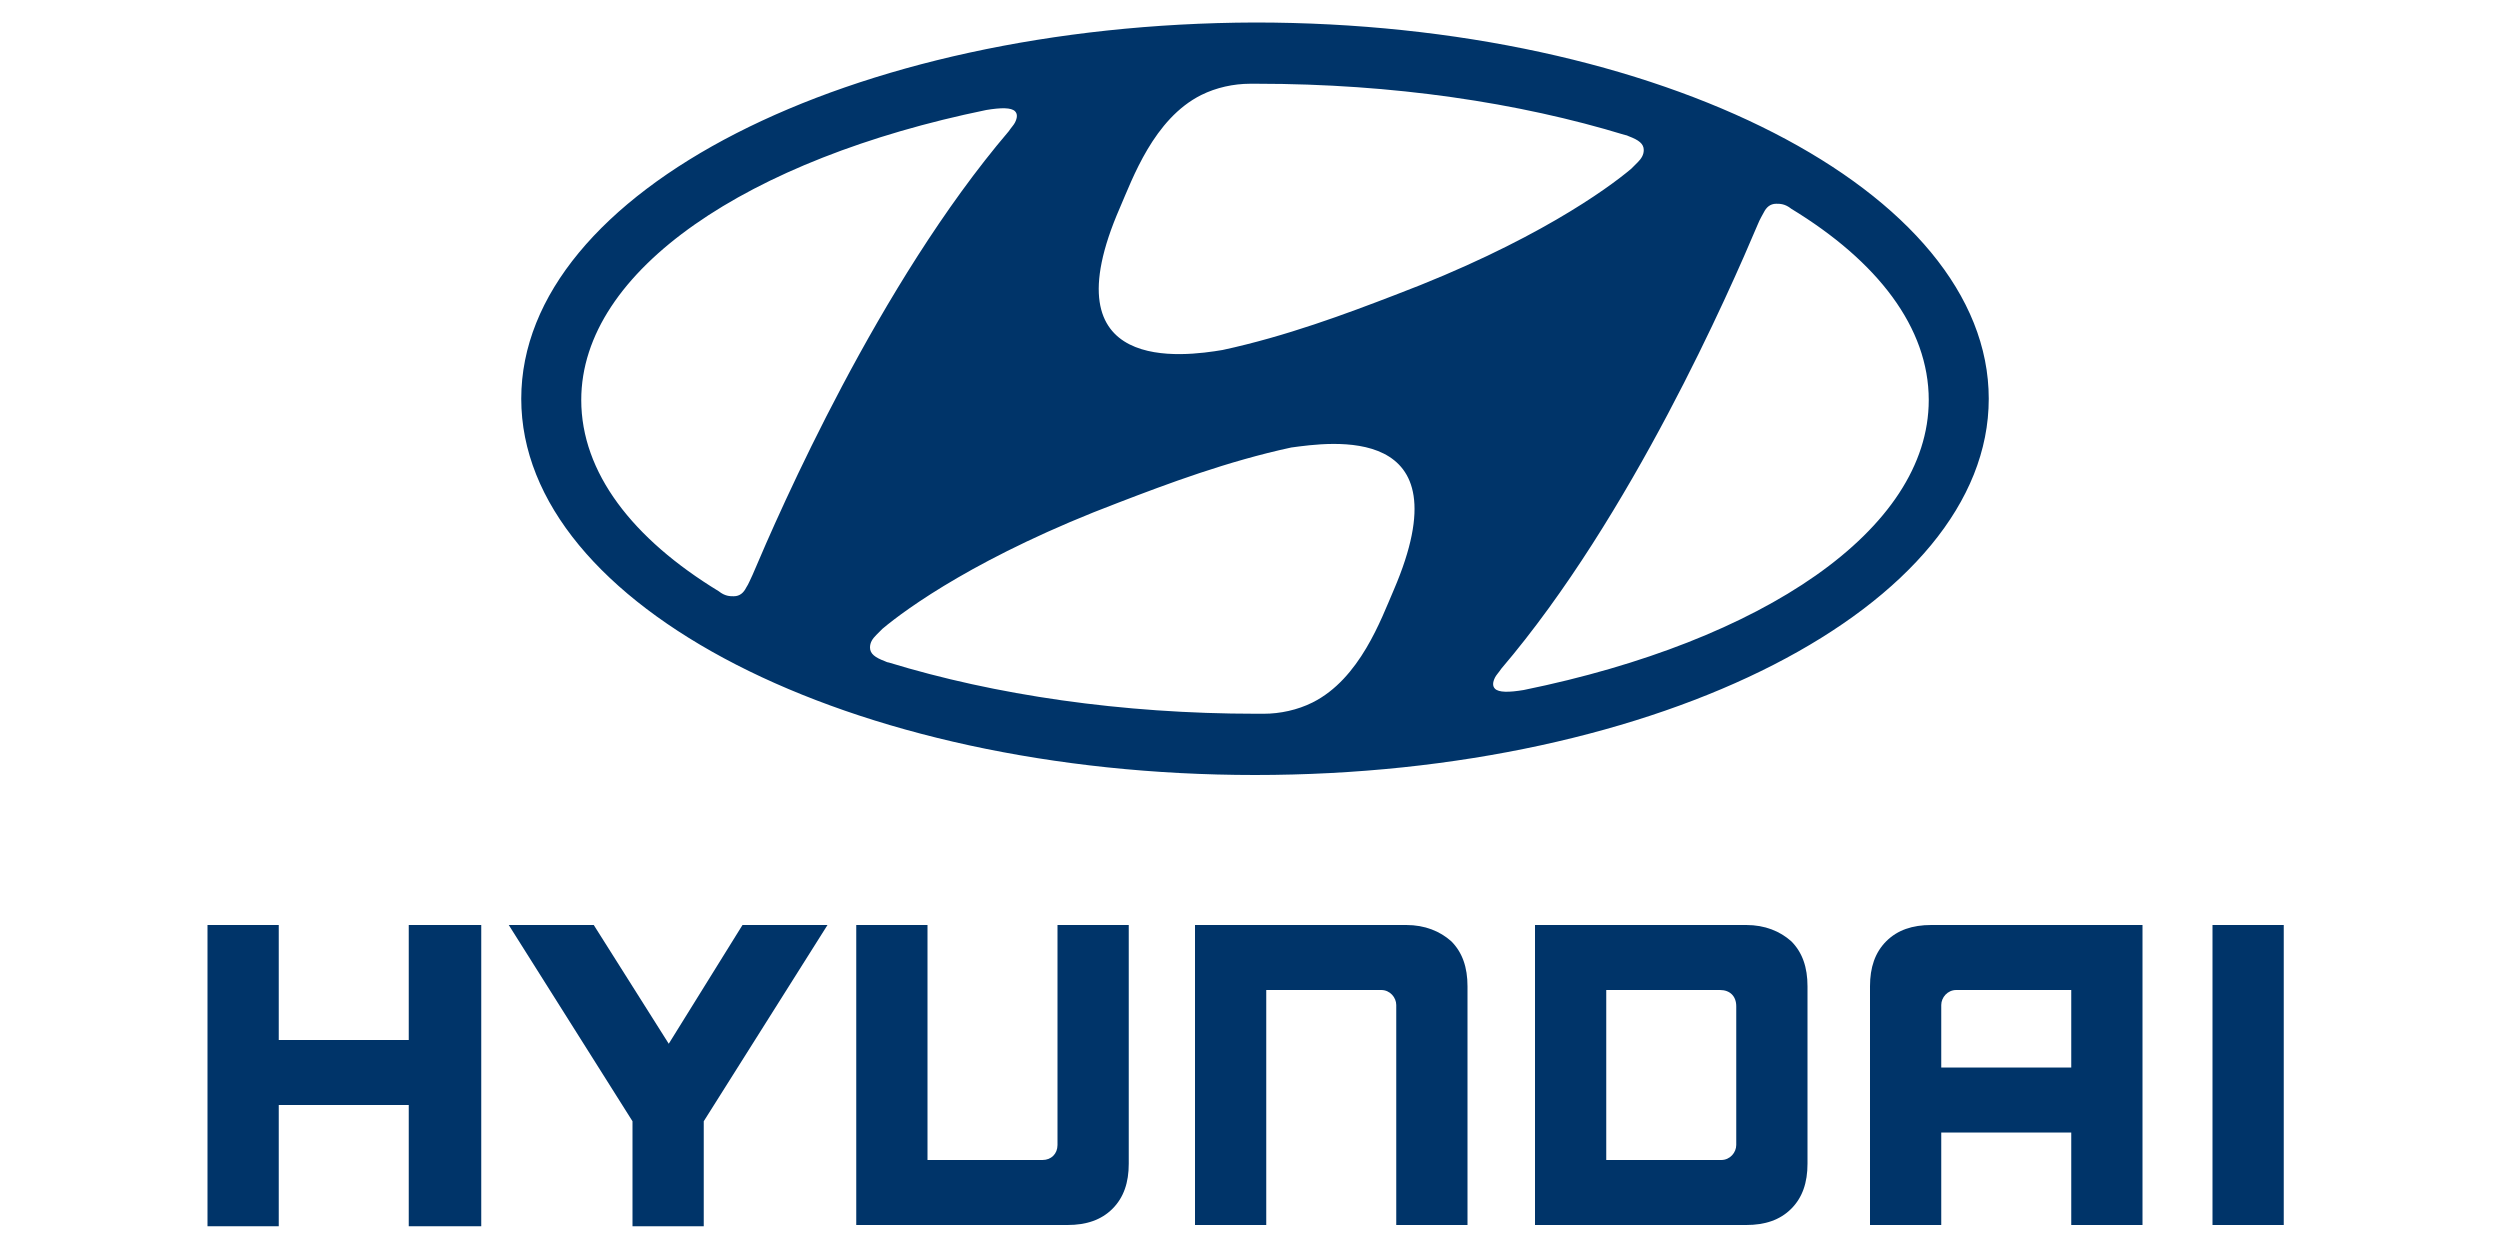
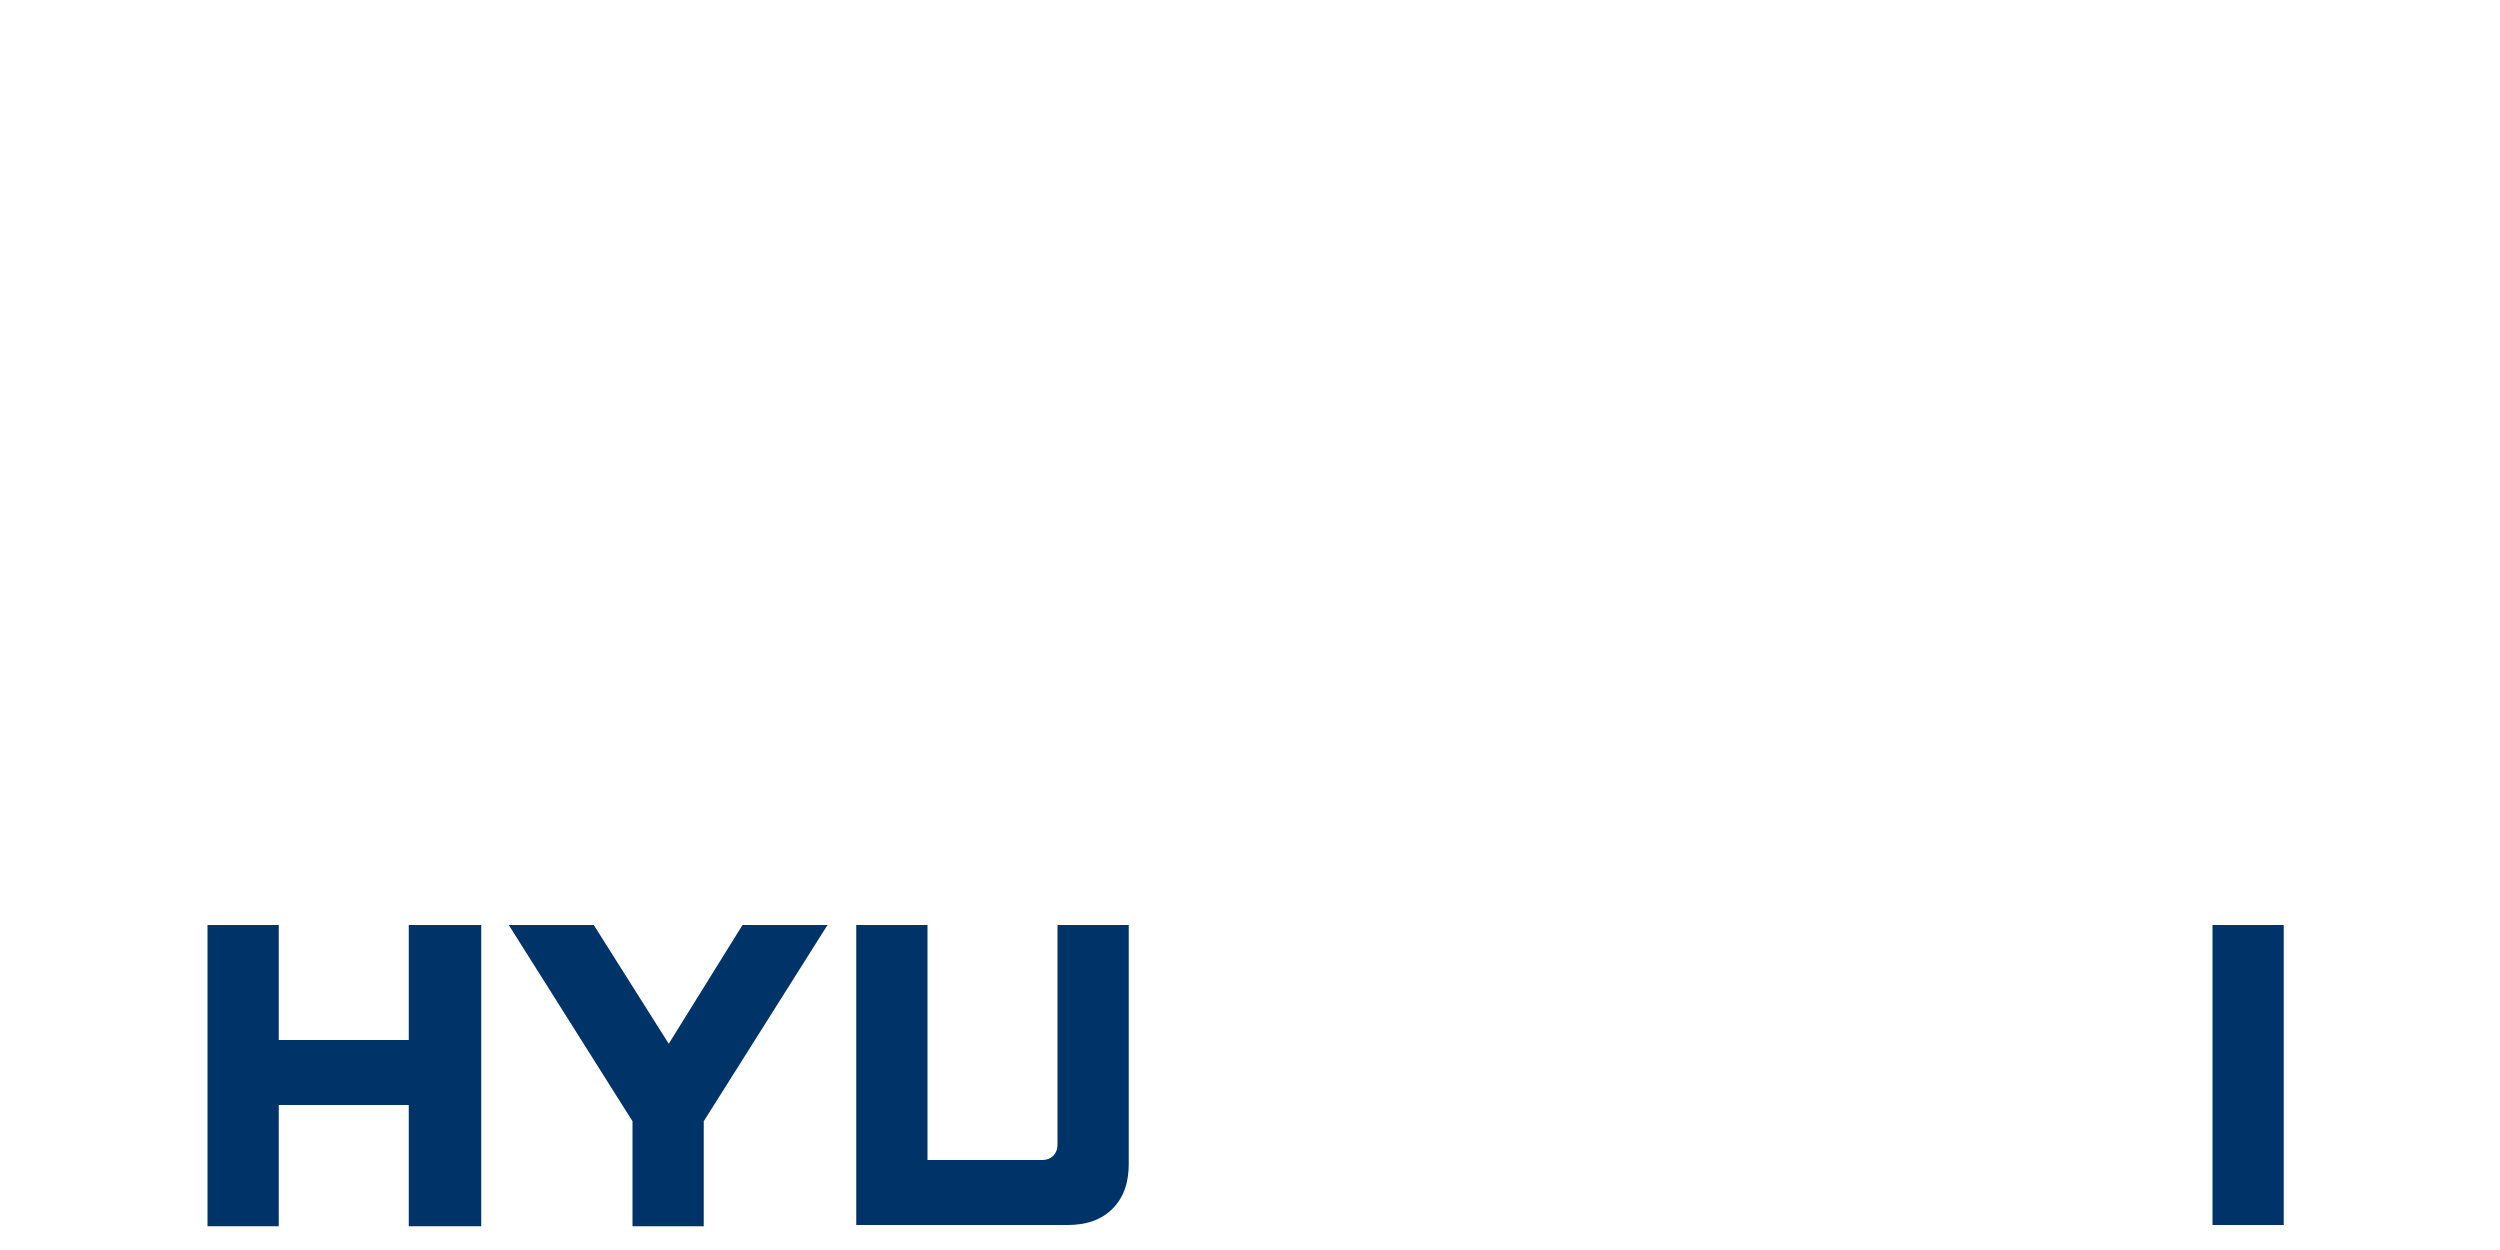
<svg xmlns="http://www.w3.org/2000/svg" version="1.1" id="Layer_1" x="0px" y="0px" viewBox="0 0 200 100" style="enable-background:new 0 0 200 100;" xml:space="preserve">
  <style type="text/css">
	.st0{fill:#003469;}
</style>
  <g>
    <g>
      <g>
        <g>
          <g>
-             <path class="st0" d="M100.4,62c32.4,0,58.7-13.5,58.7-30.1c0-16.6-26.3-30.1-58.7-30.1C68,1.9,41.7,15.3,41.7,31.9       C41.7,48.5,68,62,100.4,62z M111.5,47.2c-1,2.3-2.7,7.1-6.5,9c-1.2,0.6-2.6,0.9-3.9,0.9c-0.3,0-0.5,0-0.6,0       c-10.8,0-20.9-1.5-29.4-4.1c-0.1,0-0.3-0.1-0.3-0.1c-0.8-0.3-1.2-0.6-1.2-1.1c0-0.4,0.2-0.7,0.5-1c0.1-0.1,0.3-0.3,0.5-0.5       c1.9-1.6,7.8-5.9,18.9-10.1c3.9-1.5,8.7-3.3,13.8-4.4C106.3,35.4,117.3,33.7,111.5,47.2z M141.1,17c0.2-0.4,0.5-0.7,1-0.7       c0.3,0,0.7,0,1.2,0.4c6.9,4.2,11,9.5,11,15.3c0,10.4-13.3,19.3-32.4,23.2c-1.2,0.2-2,0.2-2.3-0.1c-0.2-0.2-0.2-0.5,0-0.9       c0.1-0.2,0.3-0.4,0.5-0.7c10.4-12.2,18.3-30.3,20.5-35.5C140.8,17.5,141,17.2,141.1,17z M89.6,16.6c1-2.3,2.7-7.1,6.5-9       c1.2-0.6,2.6-0.9,3.9-0.9c0.3,0,0.5,0,0.6,0c10.8,0,20.9,1.5,29.4,4.1c0.1,0,0.3,0.1,0.3,0.1c0.8,0.3,1.2,0.6,1.2,1.1       c0,0.4-0.2,0.7-0.5,1c-0.1,0.1-0.3,0.3-0.5,0.5c-1.9,1.6-7.8,5.9-18.9,10.1c-3.9,1.5-8.7,3.3-13.8,4.4       C94.8,28.5,83.7,30.1,89.6,16.6z M78.9,8.8c1.2-0.2,2-0.2,2.3,0.1c0.2,0.2,0.2,0.5,0,0.9c-0.1,0.2-0.3,0.4-0.5,0.7       C70.3,22.7,62.4,40.8,60.2,46c-0.2,0.4-0.3,0.7-0.5,1c-0.2,0.4-0.5,0.7-1,0.7c-0.3,0-0.7,0-1.2-0.4c-6.9-4.2-11-9.5-11-15.3       C46.5,21.6,59.9,12.7,78.9,8.8z" />
-           </g>
+             </g>
        </g>
      </g>
    </g>
    <g>
      <polygon class="st0" points="32.7,74 32.7,83.2 22.3,83.2 22.3,74 16.6,74 16.6,98.1 22.3,98.1 22.3,88.4 32.7,88.4 32.7,98.1     38.5,98.1 38.5,74 38.2,74   " />
      <polygon class="st0" points="59.4,74 53.5,83.5 47.5,74 40.7,74 50.6,89.7 50.6,98.1 56.3,98.1 56.3,89.7 66.2,74 65.7,74   " />
      <path class="st0" d="M84.6,74v17.6c0,0.7-0.5,1.2-1.2,1.2h-9.2V74h-5.7v24h16.9c1.5,0,2.7-0.4,3.6-1.3c0.9-0.9,1.3-2.1,1.3-3.6V74    H90H84.6z" />
-       <path class="st0" d="M112.5,74H95.6v24h5.7V79.2h9.2c0.7,0,1.2,0.6,1.2,1.2v17.6h5.7V78.9c0-1.5-0.4-2.7-1.3-3.6    C115.2,74.5,114,74,112.5,74z" />
-       <path class="st0" d="M139.7,74h-16.9v24h16.9c1.5,0,2.7-0.4,3.6-1.3c0.9-0.9,1.3-2.1,1.3-3.6V78.9c0-1.5-0.4-2.7-1.3-3.6    C142.4,74.5,141.2,74,139.7,74z M138.9,80.5v11.1c0,0.6-0.5,1.2-1.2,1.2h-9.2V79.2h9.1C138.4,79.2,138.9,79.7,138.9,80.5z" />
-       <path class="st0" d="M154.5,74c-1.5,0-2.7,0.4-3.6,1.3c-0.9,0.9-1.3,2.1-1.3,3.6v19.1h5.7v-7.4h10.4v7.4h5.7V74H154.5z     M165.7,79.2v6.2h-10.4v-5c0-0.6,0.5-1.2,1.2-1.2H165.7z" />
      <rect x="177" y="74" class="st0" width="5.7" height="24" />
    </g>
  </g>
</svg>